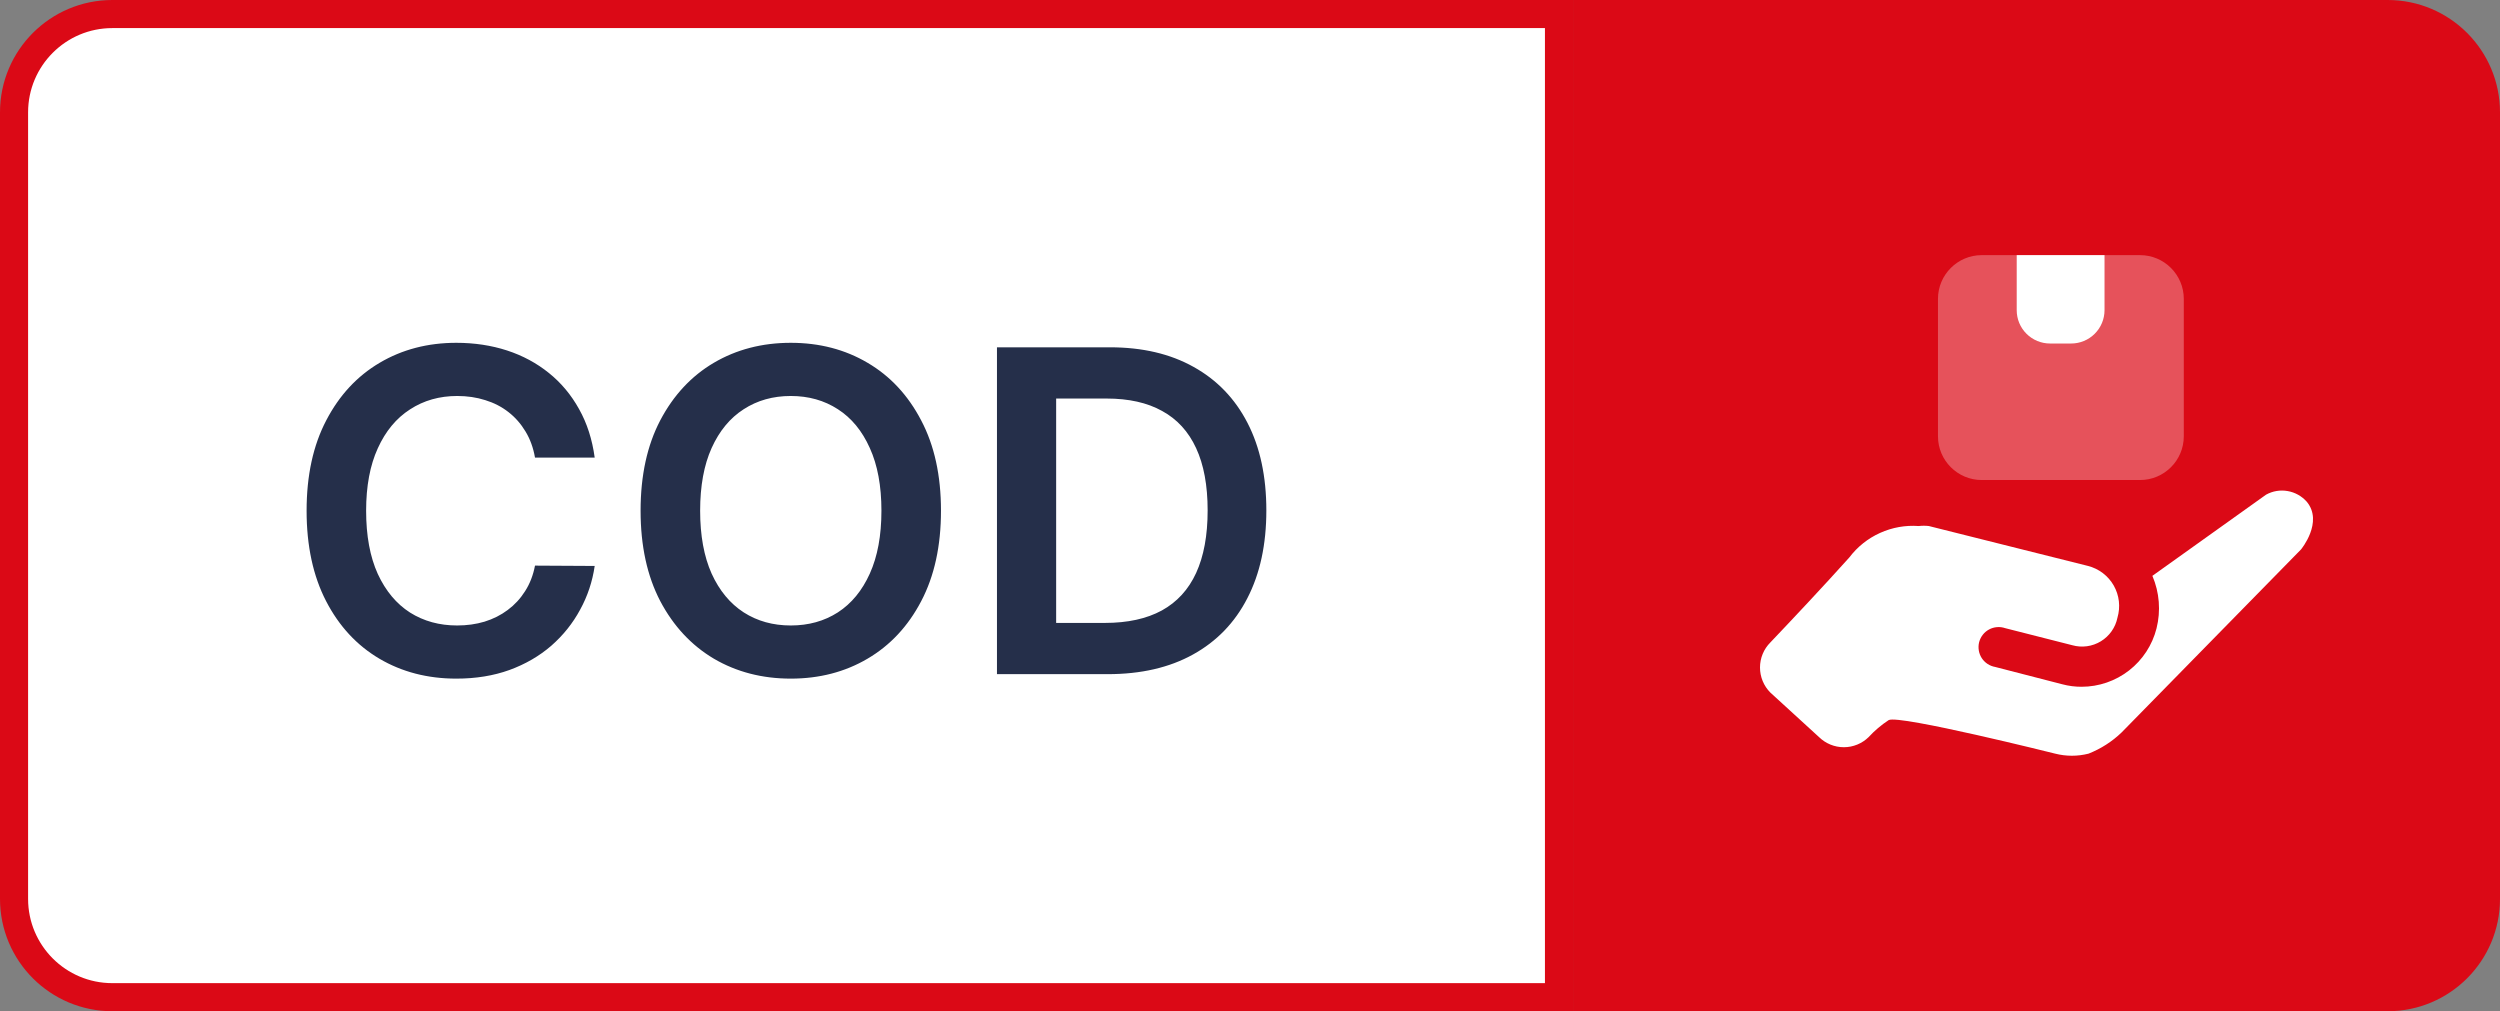
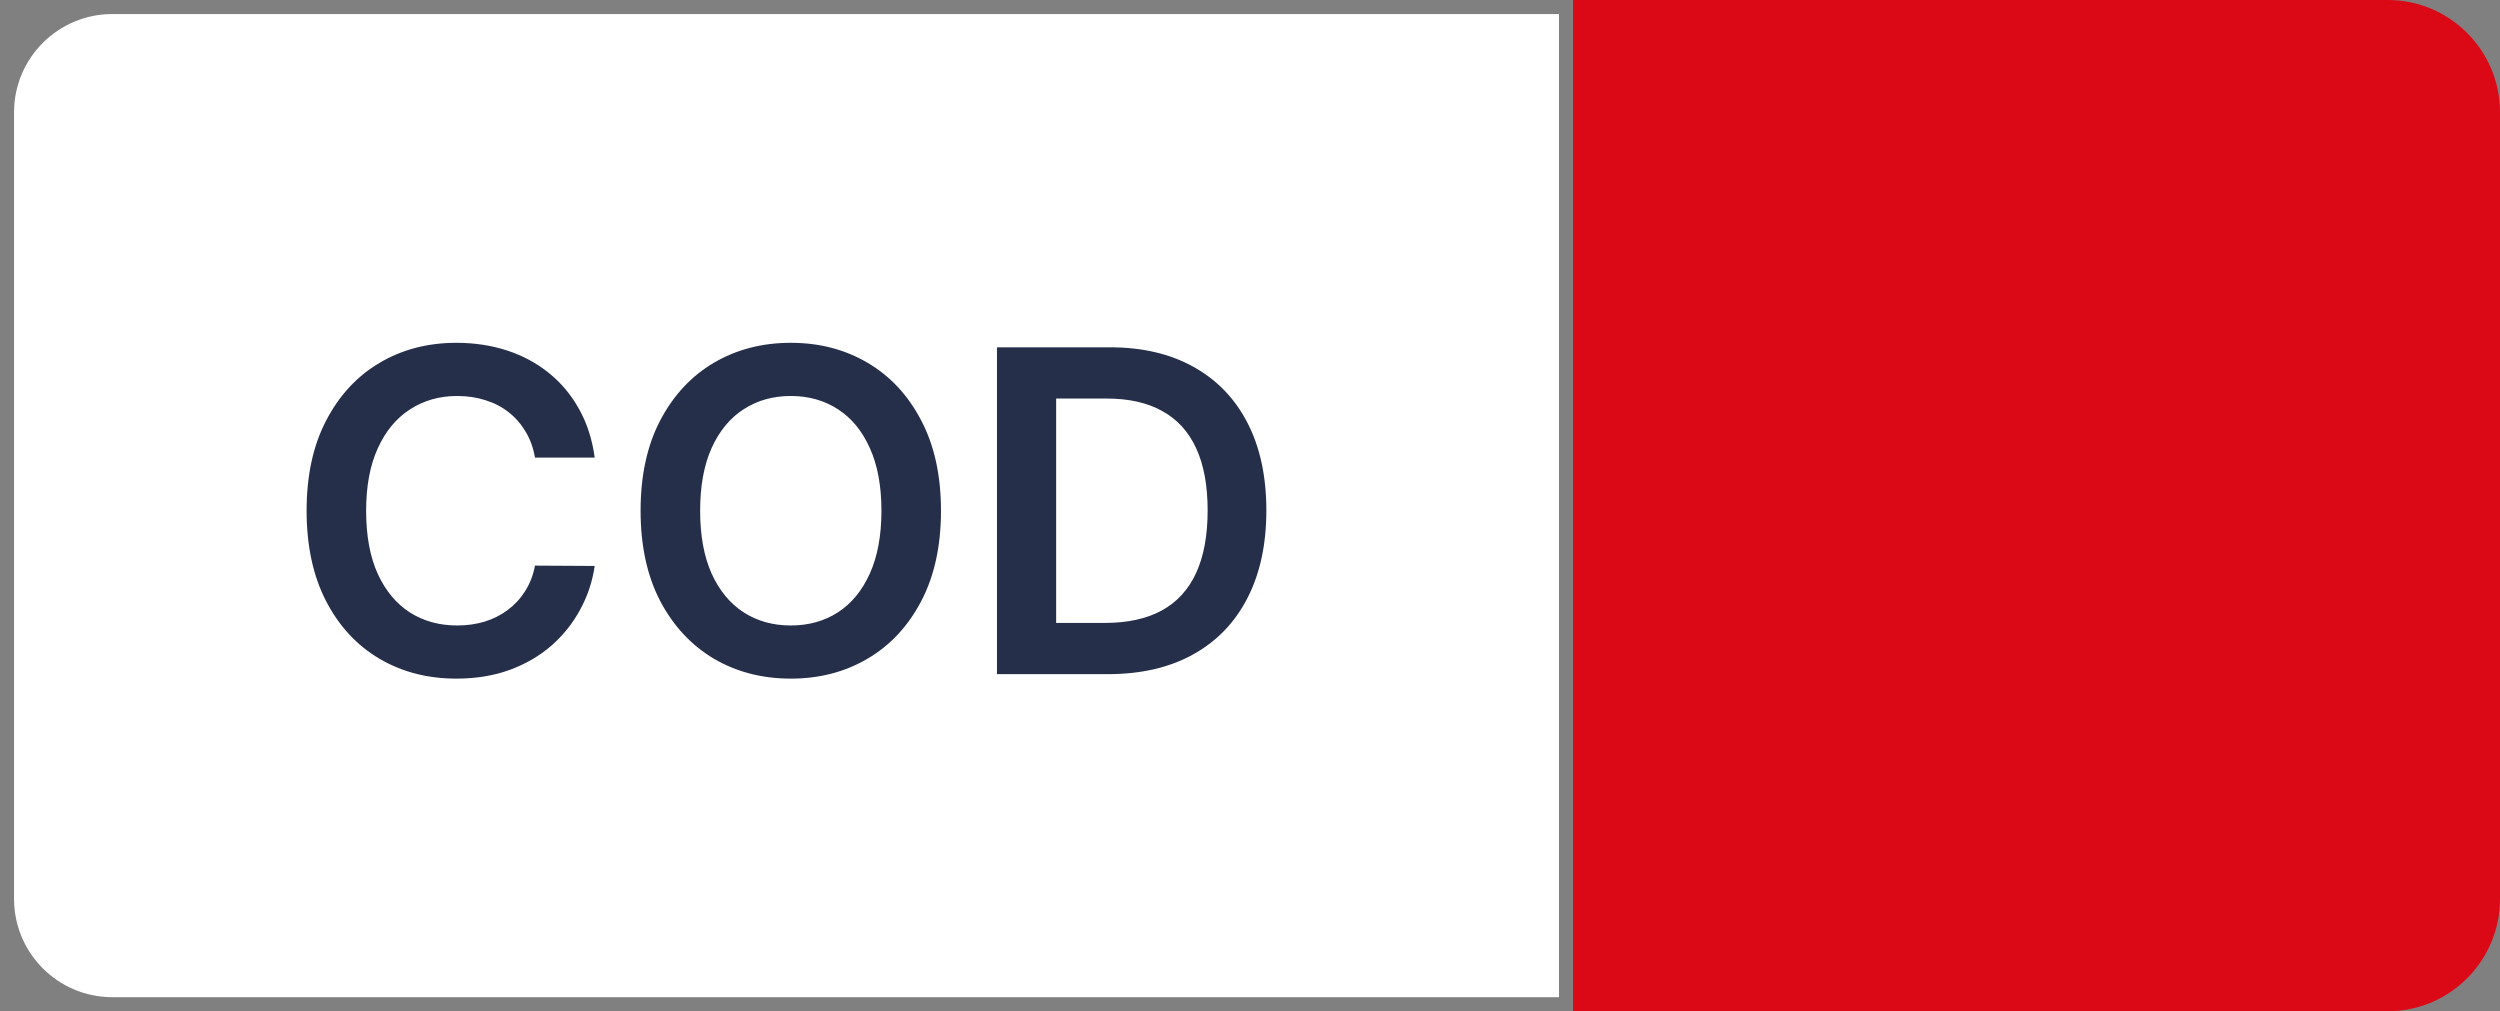
<svg xmlns="http://www.w3.org/2000/svg" width="89" height="36" viewBox="0 0 89 36" fill="none">
  <rect x="0" y="0" width="89" height="36" fill="#808080" stroke="none" />
-   <path d="M0.5 4C0.5 2.067 2.067 0.5 4 0.5H55.5V35.5H4C2.067 35.5 0.5 33.933 0.5 32V4Z" fill="white" />
-   <path d="M0.5 4C0.5 2.067 2.067 0.5 4 0.5H55.5V35.5H4C2.067 35.5 0.5 33.933 0.5 32V4Z" stroke="#DB0916" />
+   <path d="M0.5 4C0.5 2.067 2.067 0.5 4 0.5H55.5V35.5H4C2.067 35.5 0.5 33.933 0.5 32Z" fill="white" />
  <path d="M21.171 16.29H19.046C18.985 15.941 18.873 15.633 18.71 15.364C18.547 15.091 18.345 14.86 18.102 14.671C17.86 14.481 17.583 14.339 17.273 14.244C16.966 14.146 16.634 14.097 16.278 14.097C15.646 14.097 15.085 14.256 14.597 14.574C14.108 14.888 13.725 15.35 13.449 15.96C13.172 16.566 13.034 17.307 13.034 18.182C13.034 19.072 13.172 19.822 13.449 20.432C13.729 21.038 14.112 21.496 14.597 21.807C15.085 22.114 15.644 22.267 16.273 22.267C16.621 22.267 16.947 22.222 17.25 22.131C17.557 22.036 17.831 21.898 18.074 21.716C18.32 21.534 18.526 21.311 18.693 21.046C18.864 20.78 18.981 20.477 19.046 20.136L21.171 20.148C21.091 20.701 20.919 21.22 20.653 21.704C20.392 22.189 20.049 22.617 19.625 22.989C19.201 23.356 18.704 23.644 18.136 23.852C17.568 24.057 16.938 24.159 16.244 24.159C15.222 24.159 14.309 23.922 13.506 23.449C12.703 22.975 12.07 22.292 11.608 21.398C11.146 20.504 10.915 19.432 10.915 18.182C10.915 16.928 11.148 15.856 11.614 14.966C12.079 14.072 12.714 13.388 13.517 12.915C14.32 12.441 15.229 12.204 16.244 12.204C16.892 12.204 17.494 12.296 18.051 12.477C18.608 12.659 19.104 12.926 19.54 13.278C19.975 13.627 20.333 14.055 20.614 14.562C20.898 15.066 21.083 15.642 21.171 16.29ZM33.499 18.182C33.499 19.436 33.264 20.509 32.794 21.403C32.328 22.294 31.692 22.975 30.885 23.449C30.082 23.922 29.171 24.159 28.152 24.159C27.133 24.159 26.22 23.922 25.413 23.449C24.61 22.972 23.974 22.288 23.504 21.398C23.038 20.504 22.805 19.432 22.805 18.182C22.805 16.928 23.038 15.856 23.504 14.966C23.974 14.072 24.61 13.388 25.413 12.915C26.22 12.441 27.133 12.204 28.152 12.204C29.171 12.204 30.082 12.441 30.885 12.915C31.692 13.388 32.328 14.072 32.794 14.966C33.264 15.856 33.499 16.928 33.499 18.182ZM31.379 18.182C31.379 17.299 31.241 16.555 30.965 15.949C30.692 15.339 30.313 14.879 29.828 14.568C29.343 14.254 28.785 14.097 28.152 14.097C27.519 14.097 26.961 14.254 26.476 14.568C25.991 14.879 25.61 15.339 25.334 15.949C25.061 16.555 24.925 17.299 24.925 18.182C24.925 19.064 25.061 19.811 25.334 20.421C25.61 21.026 25.991 21.487 26.476 21.801C26.961 22.112 27.519 22.267 28.152 22.267C28.785 22.267 29.343 22.112 29.828 21.801C30.313 21.487 30.692 21.026 30.965 20.421C31.241 19.811 31.379 19.064 31.379 18.182ZM39.435 24H35.492V12.364H39.514C40.669 12.364 41.662 12.597 42.492 13.062C43.325 13.525 43.965 14.189 44.412 15.057C44.859 15.924 45.082 16.962 45.082 18.171C45.082 19.383 44.857 20.424 44.406 21.296C43.959 22.167 43.313 22.835 42.469 23.301C41.628 23.767 40.617 24 39.435 24ZM37.599 22.176H39.332C40.143 22.176 40.819 22.028 41.361 21.733C41.903 21.434 42.31 20.989 42.582 20.398C42.855 19.803 42.992 19.061 42.992 18.171C42.992 17.28 42.855 16.542 42.582 15.954C42.31 15.364 41.906 14.922 41.372 14.631C40.842 14.335 40.183 14.188 39.395 14.188H37.599V22.176Z" fill="#252F4A" />
  <path d="M56 0H85C87.209 0 89 1.791 89 4V32C89 34.209 87.209 36 85 36H56V0Z" fill="#DB0916" />
  <g clip-path="url(#clip0_2526_103818)">
    <path opacity="0.3" d="M76.185 9.083H70.55C69.69 9.083 68.992 9.781 68.992 10.641V15.531C68.992 16.391 69.69 17.089 70.55 17.089H76.185C77.045 17.089 77.743 16.391 77.743 15.531V10.641C77.743 9.781 77.045 9.083 76.185 9.083Z" fill="white" />
-     <path fill-rule="evenodd" clip-rule="evenodd" d="M74.921 9.083H71.795V11.043C71.795 11.357 71.919 11.659 72.142 11.881C72.364 12.104 72.666 12.229 72.98 12.229H73.735C74.049 12.229 74.351 12.104 74.573 11.881C74.796 11.659 74.921 11.357 74.921 11.043V9.083ZM81.442 17.482C81.706 17.528 81.946 17.663 82.123 17.864C82.72 18.589 81.917 19.559 81.917 19.559L75.528 26.076C75.189 26.402 74.789 26.658 74.352 26.83C73.963 26.929 73.555 26.929 73.166 26.83C73.166 26.83 67.61 25.439 67.238 25.635C66.975 25.807 66.735 26.011 66.522 26.242C66.287 26.472 65.97 26.601 65.641 26.601C65.311 26.601 64.995 26.472 64.759 26.242L63.024 24.655C62.788 24.418 62.656 24.098 62.656 23.763C62.656 23.429 62.788 23.108 63.024 22.872C63.789 22.068 64.915 20.872 65.837 19.844C66.123 19.466 66.498 19.167 66.93 18.972C67.361 18.777 67.834 18.692 68.306 18.727C68.426 18.713 68.548 18.713 68.668 18.727L74.332 20.147C74.524 20.196 74.704 20.283 74.862 20.403C75.019 20.523 75.151 20.673 75.249 20.845C75.347 21.017 75.409 21.207 75.432 21.404C75.454 21.601 75.437 21.8 75.381 21.99C75.346 22.163 75.275 22.327 75.174 22.471C75.072 22.616 74.942 22.738 74.791 22.83C74.64 22.922 74.472 22.982 74.297 23.006C74.122 23.03 73.944 23.018 73.774 22.97L71.383 22.362C71.289 22.33 71.19 22.317 71.092 22.326C70.993 22.334 70.898 22.362 70.811 22.409C70.724 22.456 70.647 22.52 70.587 22.598C70.526 22.676 70.482 22.766 70.457 22.862C70.433 22.957 70.429 23.057 70.445 23.155C70.461 23.252 70.497 23.345 70.55 23.428C70.604 23.511 70.675 23.582 70.757 23.636C70.84 23.69 70.933 23.727 71.03 23.744L73.421 24.361C73.645 24.42 73.875 24.45 74.107 24.449C74.719 24.448 75.313 24.244 75.796 23.867C76.278 23.491 76.622 22.965 76.772 22.372C76.929 21.749 76.877 21.091 76.625 20.5L80.672 17.61C80.907 17.48 81.178 17.435 81.442 17.482Z" fill="white" />
  </g>
  <defs>
    <clipPath id="clip0_2526_103818">
-       <rect width="21" height="21" fill="white" transform="translate(62 7.5)" />
-     </clipPath>
+       </clipPath>
  </defs>
</svg>